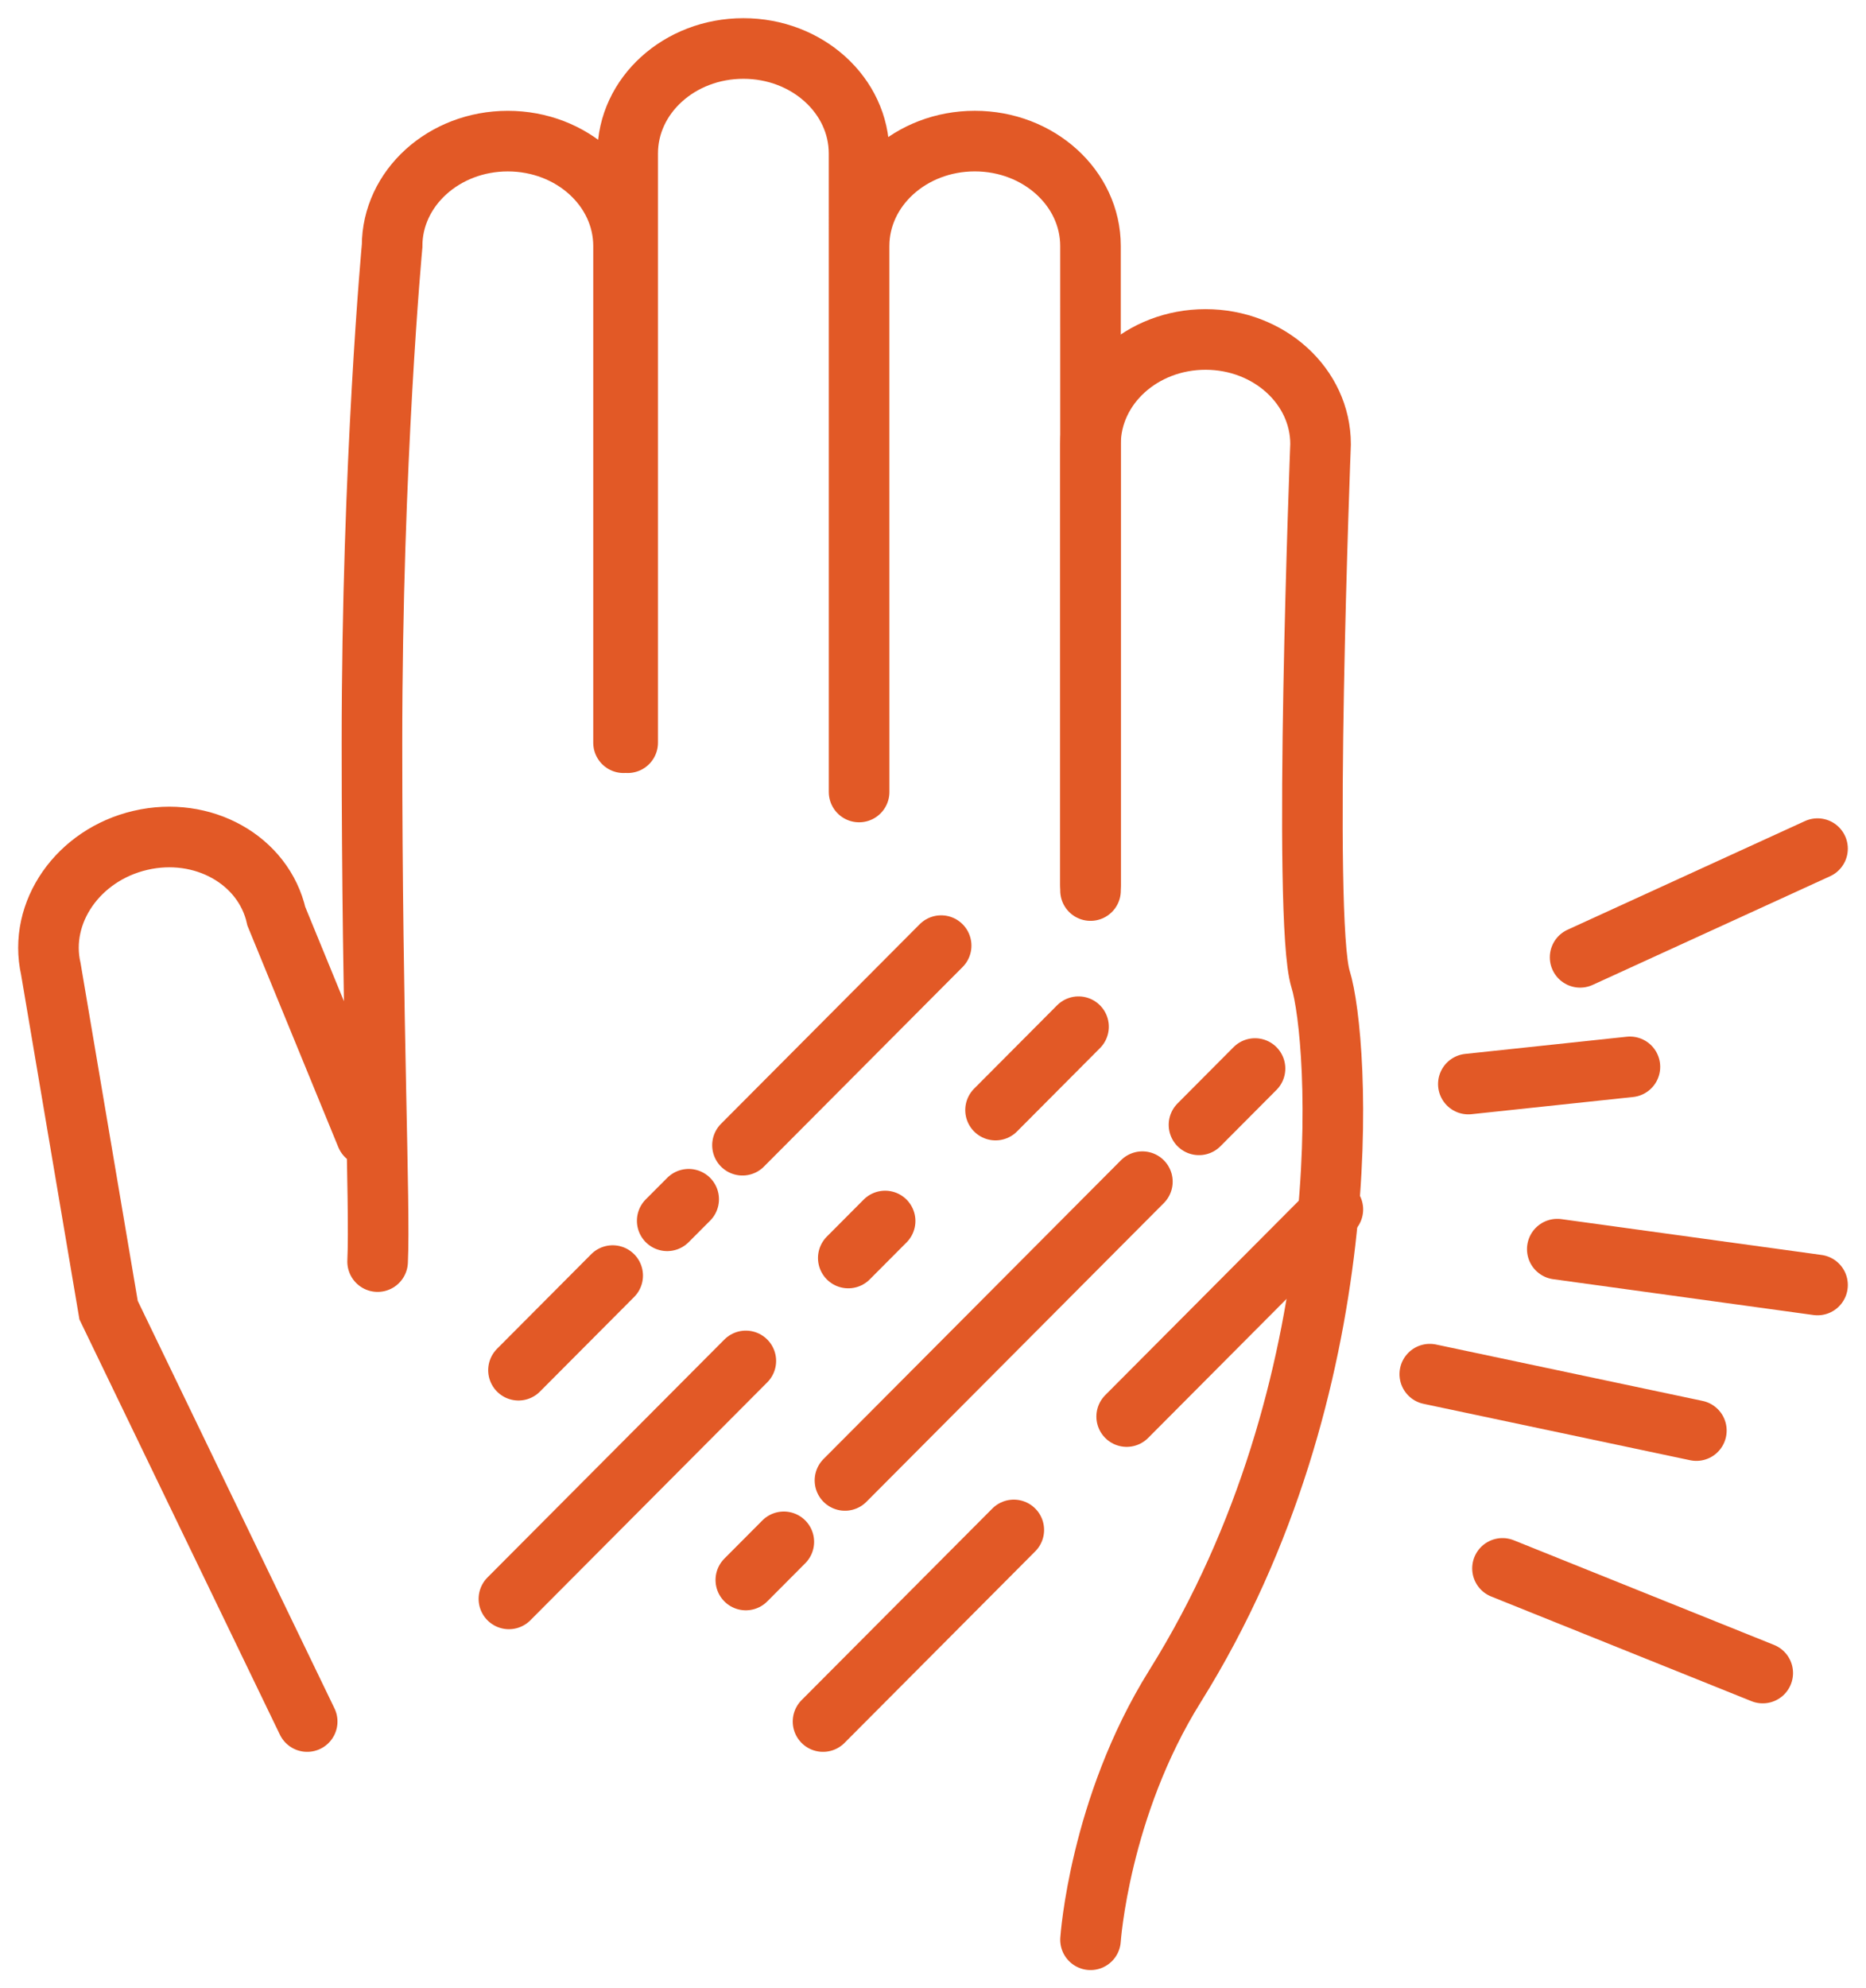
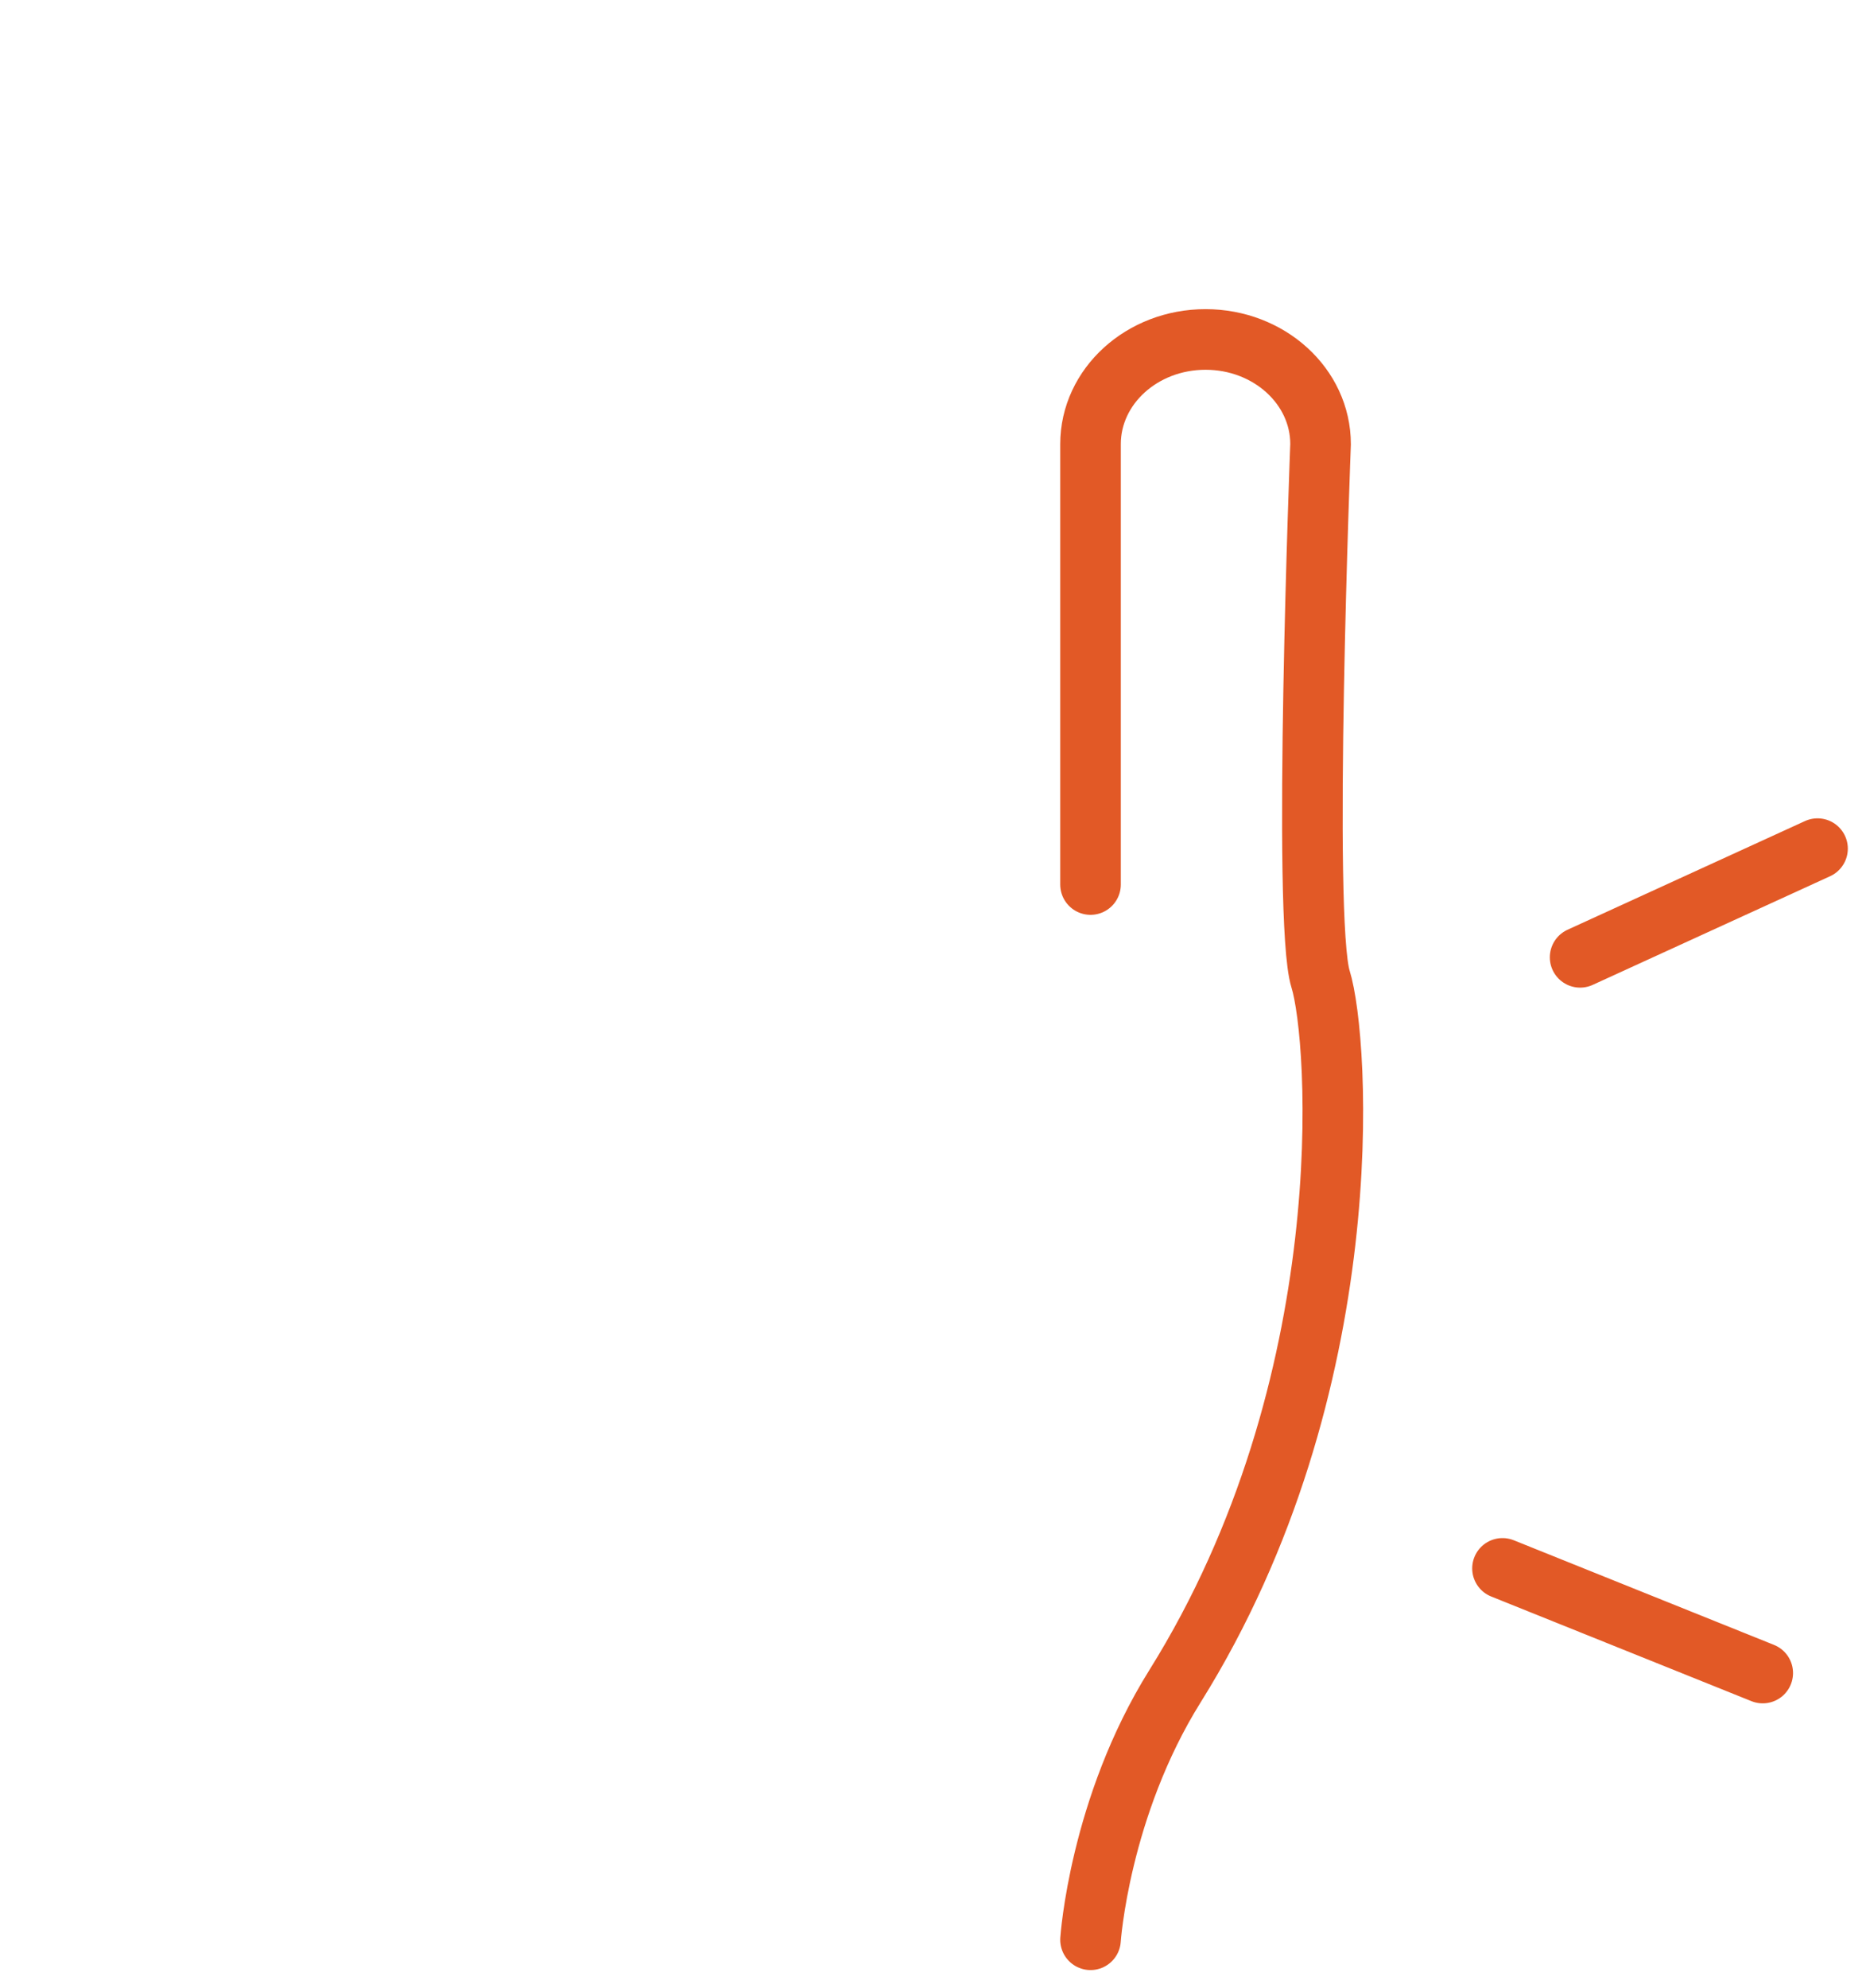
<svg xmlns="http://www.w3.org/2000/svg" width="77px" height="82px" viewBox="0 0 77 82" version="1.1">
  <title>icon_Itch_Orange</title>
  <g id="Layouts" stroke="none" stroke-width="1" fill="none" fill-rule="evenodd" stroke-linecap="round">
    <g id="1.0_Patient-Reported-Outcomes_Desktop_Sleep" transform="translate(-235, -2885)" stroke="#E25926" stroke-width="2.5">
      <g id="Section2" transform="translate(122, 2684.5)">
        <g id="Group" transform="translate(115, 202.5)">
-           <path d="M33.45,30.663 L33.45,8.148 C33.45,5.757 35.587,3.819 38.225,3.819 C40.862,3.819 42.999,5.757 42.999,8.148 L43,34.728 M23.73,28.631 L23.73,8.148 C23.73,5.757 21.592,3.82 18.955,3.82 C16.318,3.82 14.18,5.757 14.18,8.148 C14.18,8.148 13.349,17.04 13.349,28.647 C13.349,40.252 13.693,47.713 13.582,50.031 M10.676,69 L2.481,52.034 L0.098,37.962 C-0.43,35.631 1.225,33.256 3.795,32.658 C6.365,32.059 8.877,33.463 9.405,35.794 L13.117,44.838 M23.901,28.631 L23.901,4.329 C23.901,1.938 26.038,0 28.676,0 C31.312,0 33.449,1.938 33.449,4.329 L33.451,30.663" id="Stroke-1" />
          <path d="M43,34.48 L43,16.318 C43,13.933 45.125,12 47.746,12 C50.368,12 52.493,13.933 52.493,16.318 C52.493,16.318 51.732,35.947 52.493,38.382 C53.255,40.818 54.243,55.131 46.486,67.543 C43.365,72.535 43,78 43,78" id="Stroke-3" stroke-linejoin="round" />
-           <path d="M53,47.88 L44.492,56.422 M39.834,61.098 L31.962,69 M45.14,46.735 L32.867,59.056 M49.788,42.069 L47.476,44.391 M30.344,61.589 L28.776,63.163 M34.524,48.357 L33.004,49.883 M42.505,40.344 L39.081,43.782 M28.776,54.128 L19,63.942 M36.836,37 L28.638,45.231 M26.418,47.46 L25.532,48.348 M23.282,50.608 L19.395,54.51" id="Stroke-5" />
-           <path d="M62.261,49.518 L73,50.996 M60,62.684 L70.739,67 M63.203,37.482 L73,33" id="Stroke-7" stroke-linejoin="round" />
-           <path d="M65.258,42 L58.591,42.709 M68,57 L57,54.674" id="Stroke-9" />
+           <path d="M62.261,49.518 M60,62.684 L70.739,67 M63.203,37.482 L73,33" id="Stroke-7" stroke-linejoin="round" />
        </g>
      </g>
    </g>
  </g>
</svg>